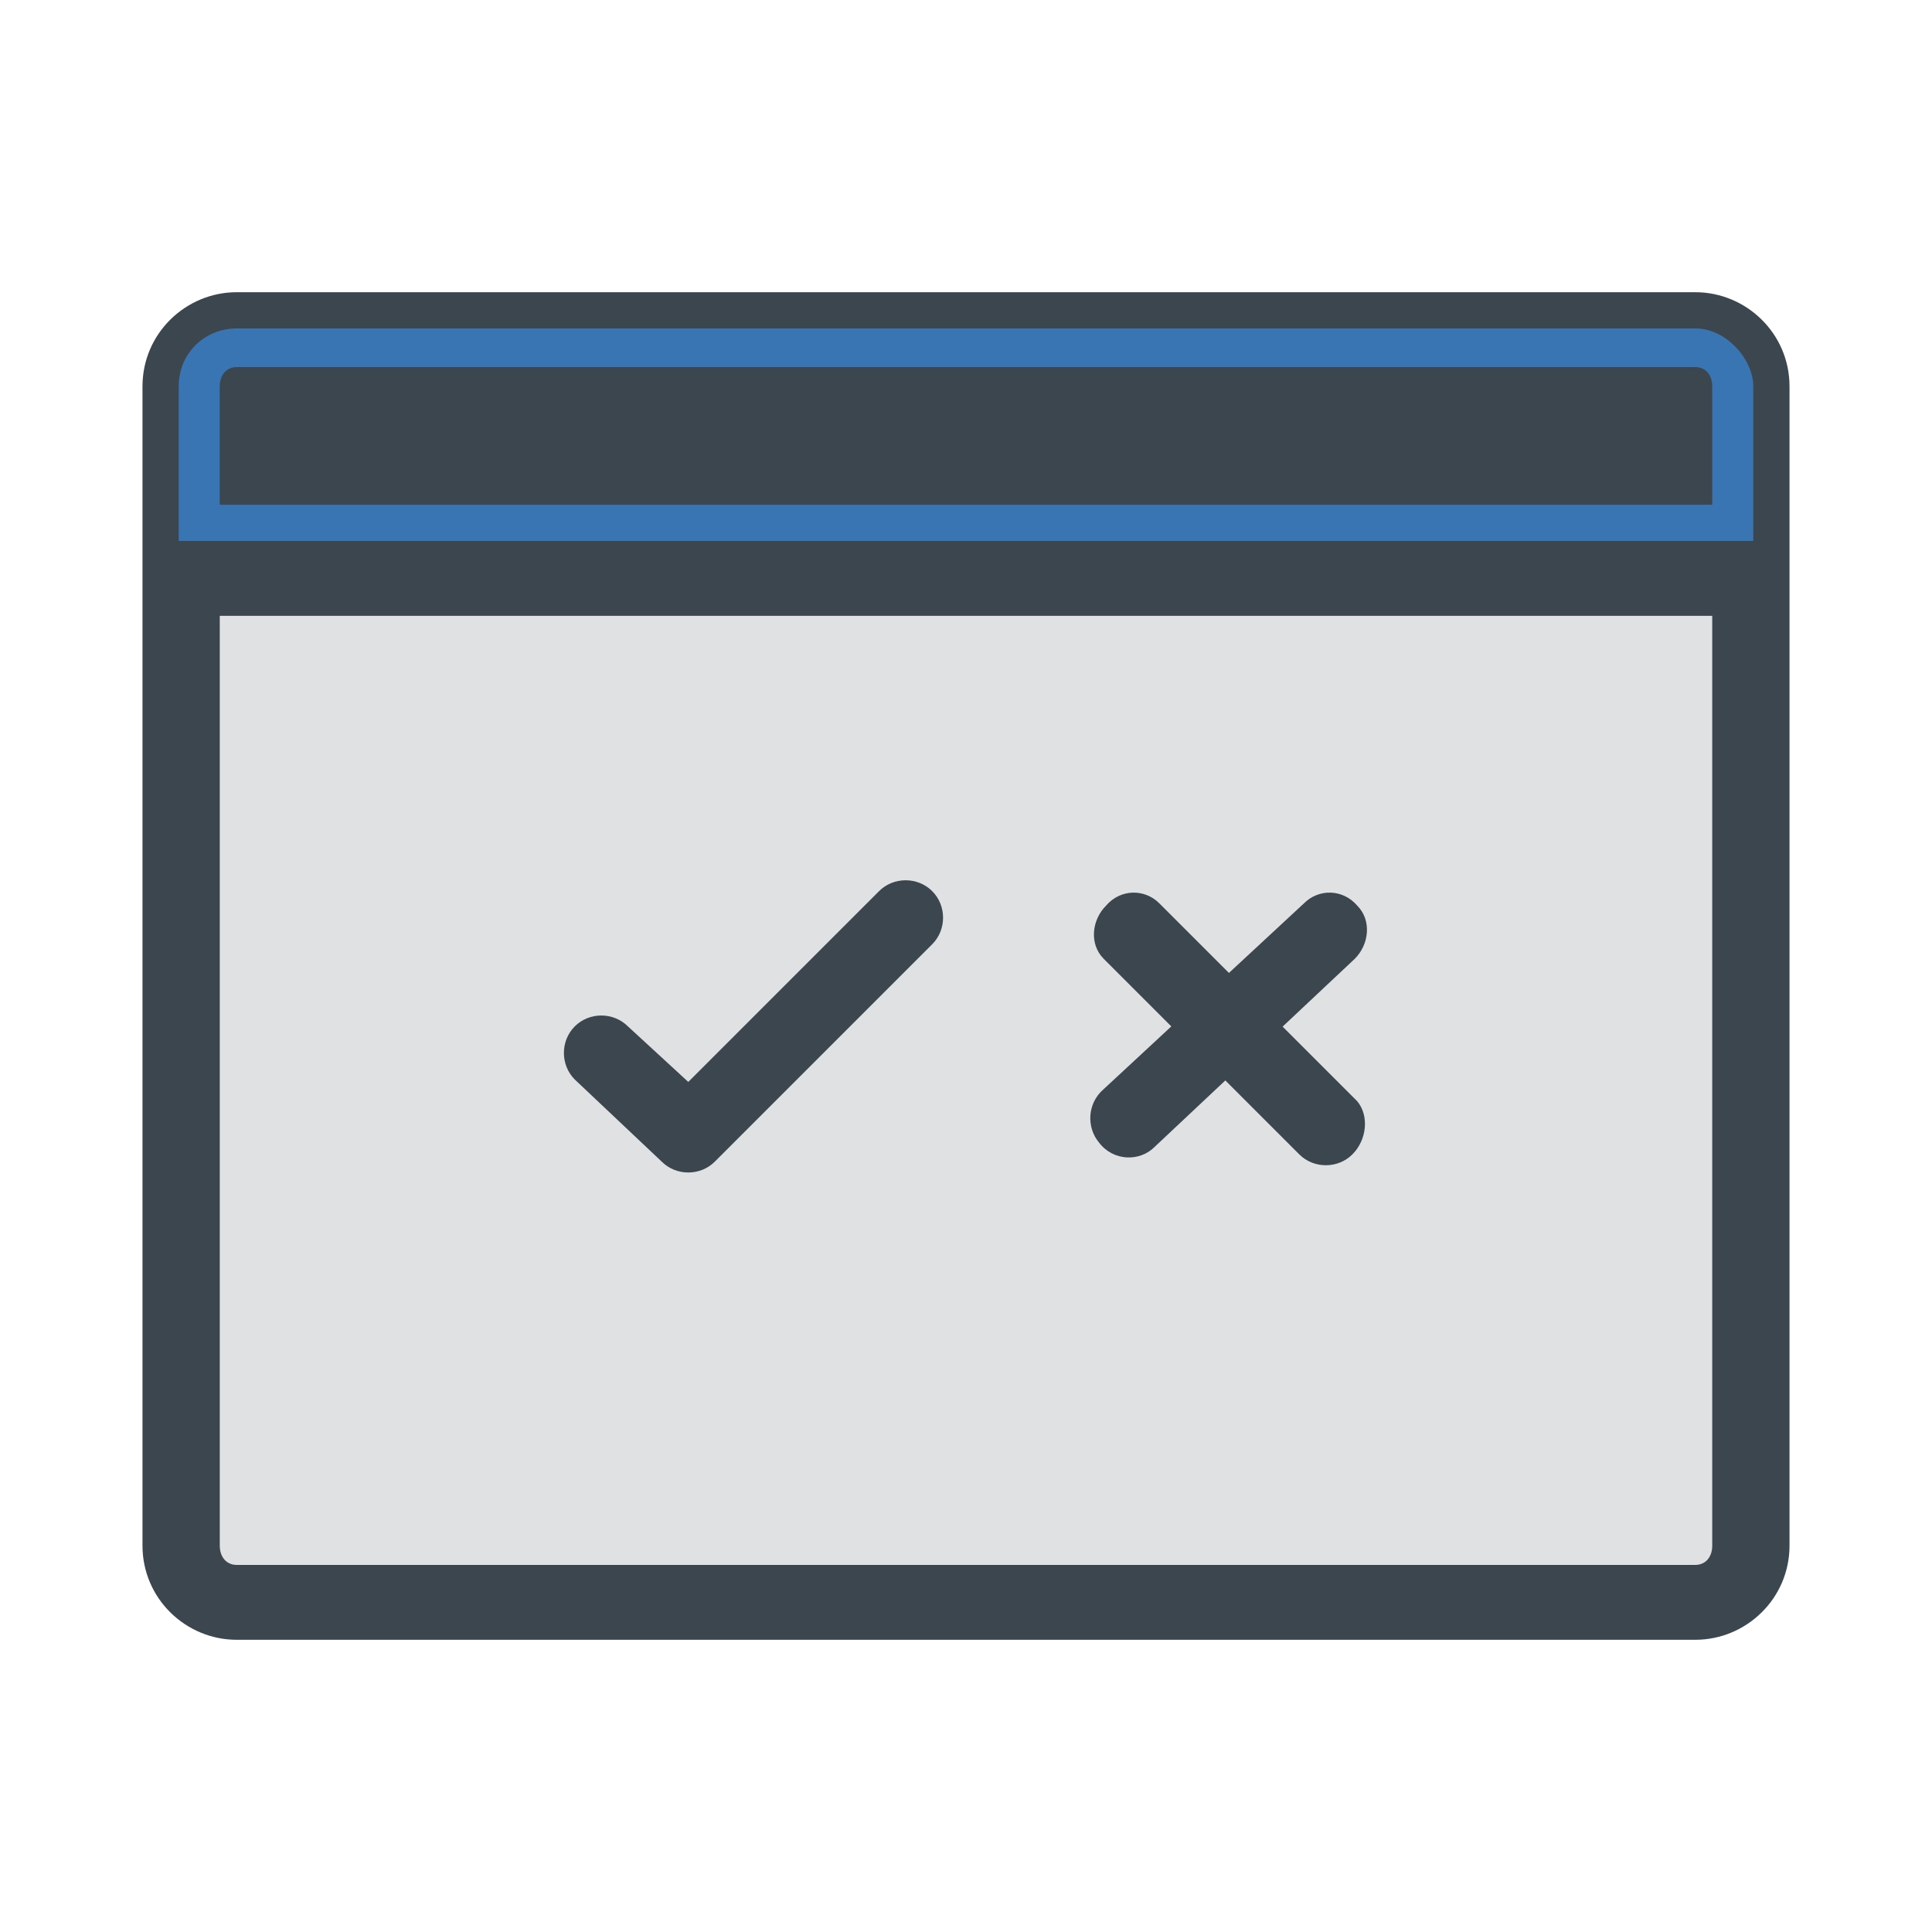
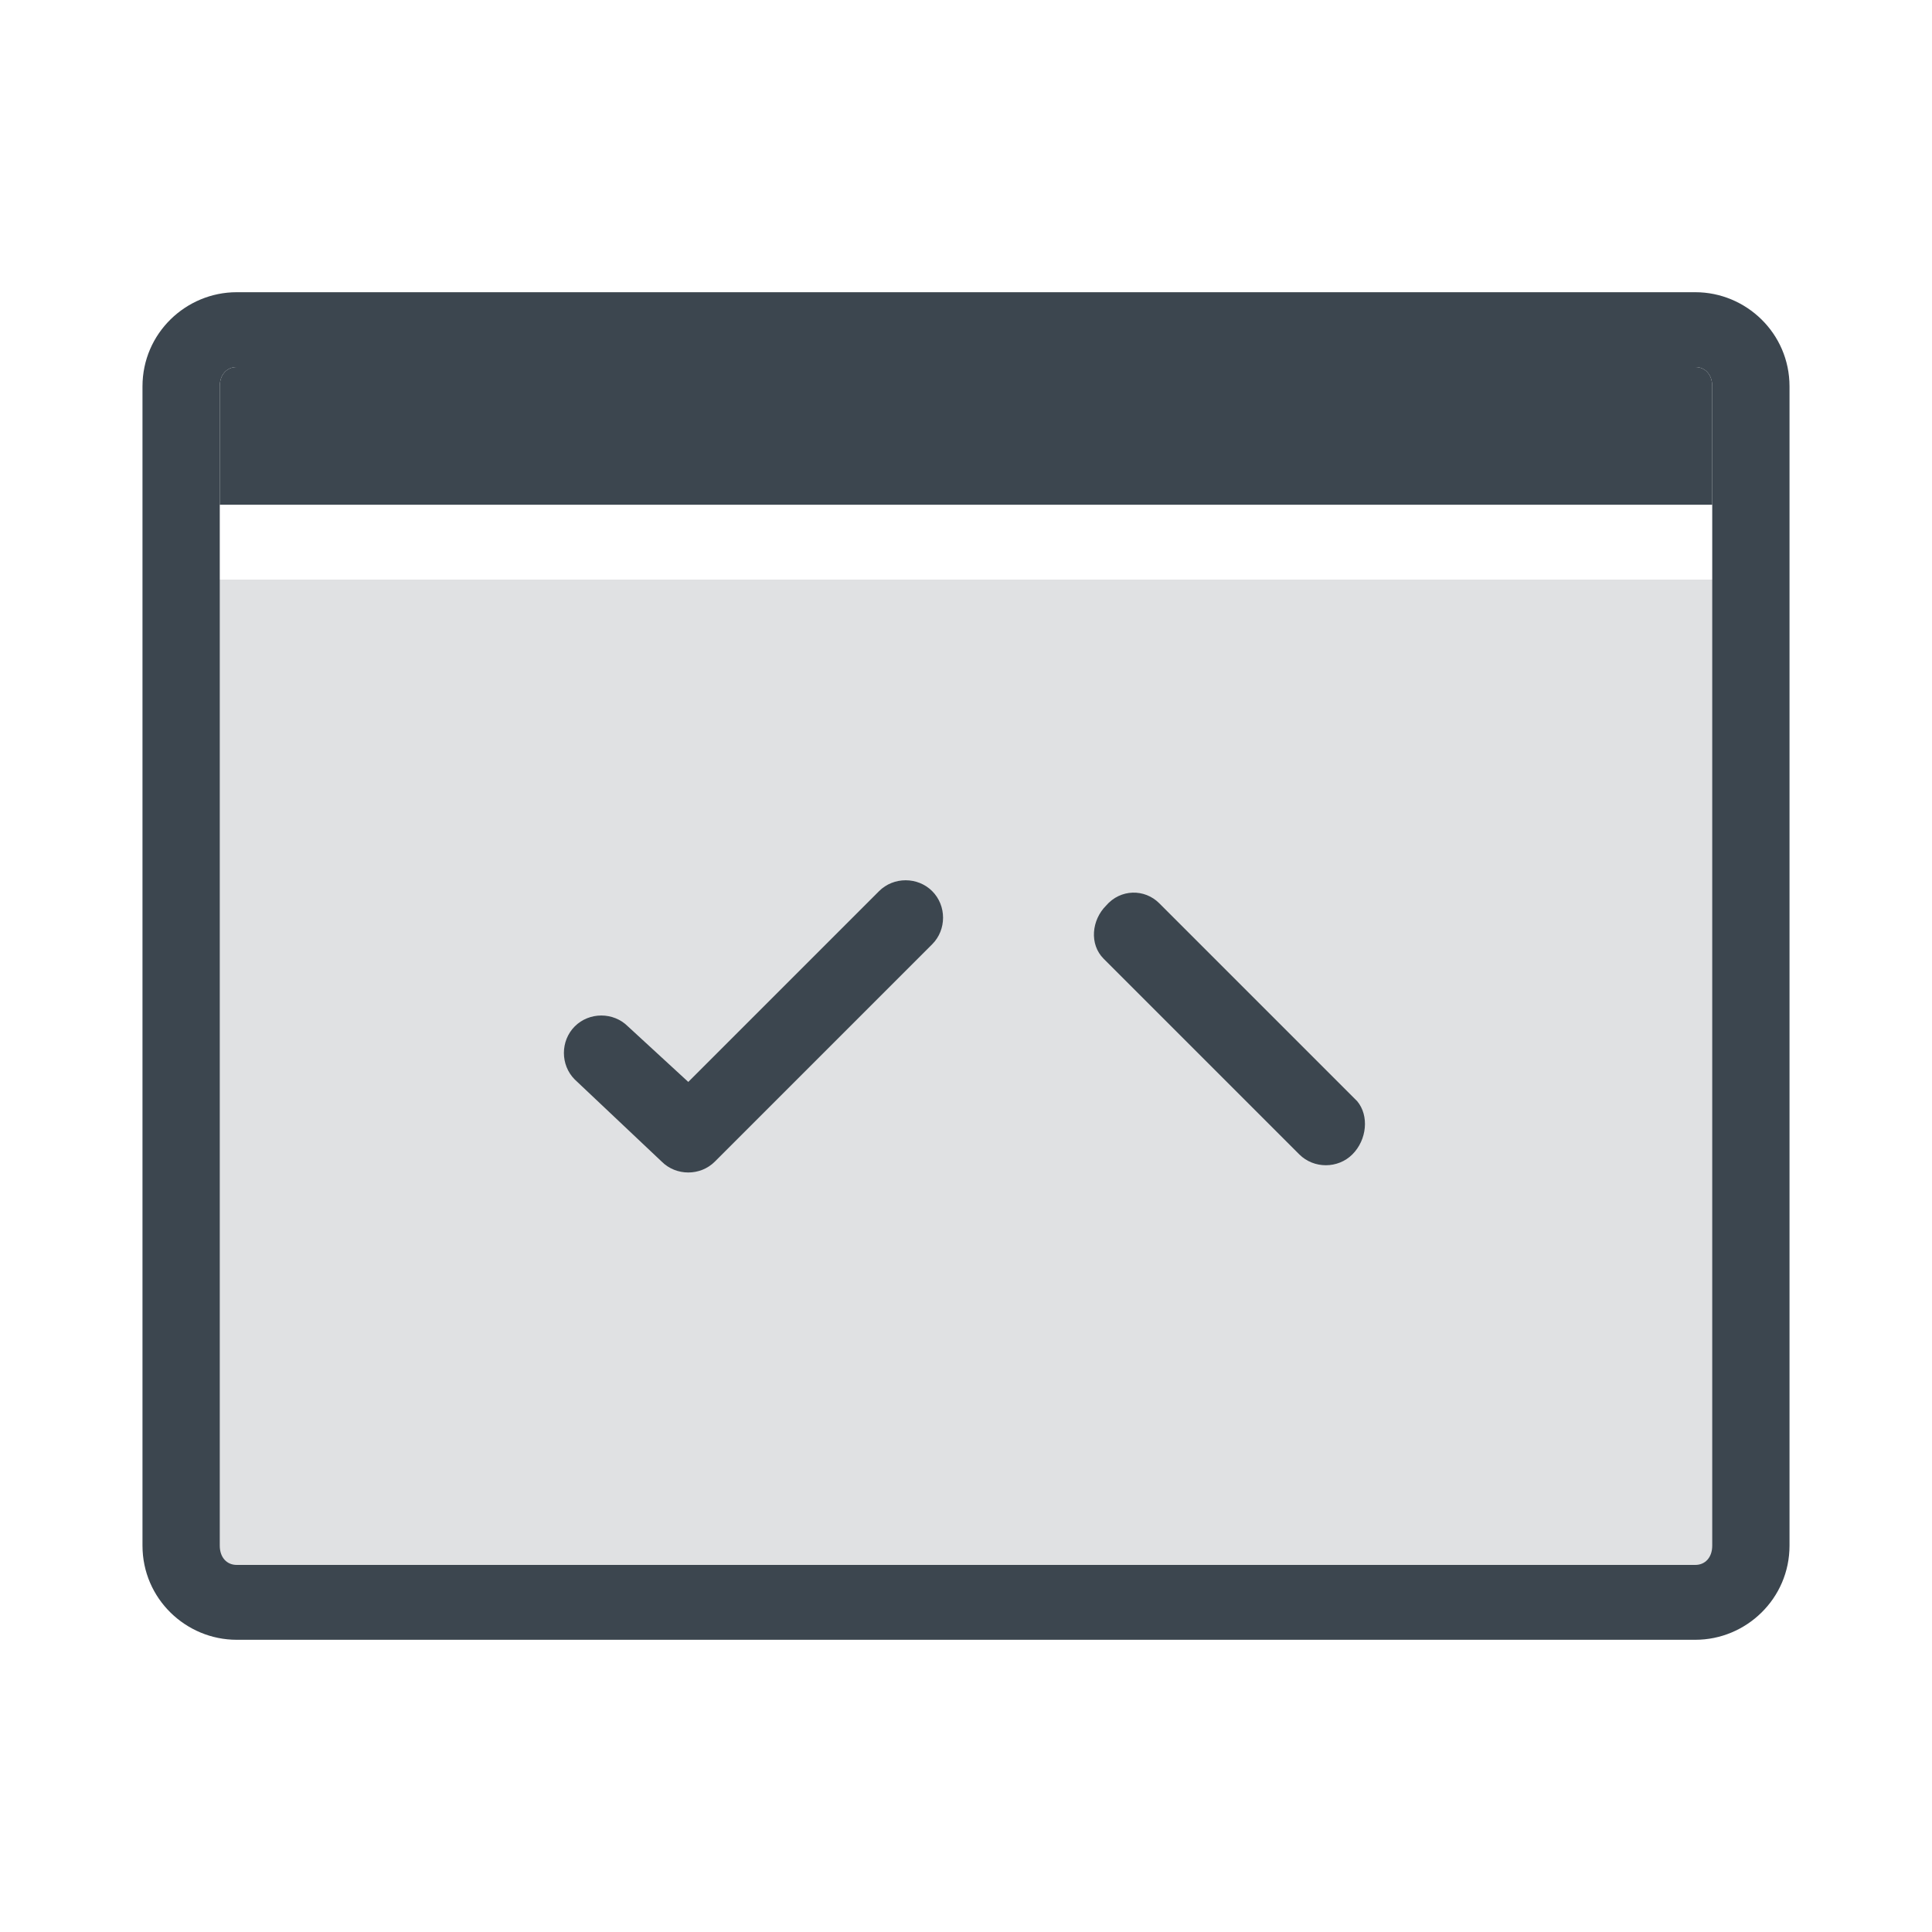
<svg xmlns="http://www.w3.org/2000/svg" width="800pt" height="800pt" viewBox="0 0 800 800" version="1.1">
  <defs />
  <path fill-rule="evenodd" fill="#ffffff" d="M0,0 L800,0 L800,800 L0,800 L0,0 Z" />
  <path fill-rule="evenodd" fill="#ffffff" d="M98,136 L702,136 C715,136 726,149 726,160 L726,640 C726,654 715,664 702,664 L98,664 C85,664 74,651 74,640 L74,160 C74,146 85,136 98,136 Z" />
-   <path fill-rule="evenodd" fill="#e0e1e3" d="M74,240 L726,240 L726,640 C726,654 715,664 702,664 L98,664 C85,664 74,654 74,640 Z" />
+   <path fill-rule="evenodd" fill="#e0e1e3" d="M74,240 L726,240 L726,640 C726,654 715,664 702,664 L98,664 C85,664 74,654 74,640 " />
  <path fill-rule="evenodd" fill="#3c464f" d="M98,679 C77,679 59,662 59,640 L59,160 C59,138 77,121 98,121 L702,121 C723,121 741,138 741,160 L741,640 C741,662 723,679 702,679 Z M98,152 C94,152 91,155 91,160 L91,640 C91,645 94,648 98,648 L702,648 C706,648 709,645 709,640 L709,160 C709,155 706,152 702,152 Z" />
-   <path fill-rule="evenodd" fill="#3c464f" d="M74,224 L726,224 L726,255 L74,255 Z" />
  <path fill-rule="evenodd" fill="#3c464f" d="M162,186 C162,194 155,202 146,202 C137,202 130,194 130,186 C130,177 137,170 146,170 C155,170 162,177 162,186 Z" />
-   <path fill-rule="evenodd" fill="#3c464f" d="M238,186 C238,194 231,202 222,202 C214,202 207,194 207,186 C207,177 214,170 222,170 C231,170 238,177 238,186 Z" />
  <path fill-rule="evenodd" fill="#3c464f" d="M308,189 C308,198 301,204 292,204 C284,204 277,198 277,189 C277,180 284,173 292,173 C301,173 308,180 308,189 Z" />
-   <path fill-rule="evenodd" fill="#3975b3" d="M98,136 L702,136 C715,136 726,149 726,160 L726,224 L74,224 L74,160 C74,146 85,136 98,136 Z" />
  <path fill-rule="evenodd" fill="#3c464f" d="M702,152 L98,152 C94,152 91,155 91,160 L91,209 L709,209 L709,160 C709,155 706,152 702,152 Z" />
  <path fill-rule="evenodd" fill="#3c464f" d="M162,186 C162,194 155,202 146,202 C137,202 130,194 130,186 C130,177 137,170 146,170 C155,170 162,177 162,186 Z" />
  <path fill-rule="evenodd" fill="#3c464f" d="M238,186 C238,194 231,202 222,202 C214,202 207,194 207,186 C207,177 214,170 222,170 C231,170 238,177 238,186 Z" />
  <path fill-rule="evenodd" fill="#3c464f" d="M308,189 C308,198 301,204 292,204 C284,204 277,198 277,189 C277,180 284,173 292,173 C301,173 308,180 308,189 Z" />
  <path fill-rule="evenodd" fill="#3c464f" d="M296,481 C290,487 280,487 274,481 L238,447 C232,441 232,431 238,425 C244,419 254,419 260,425 L285,448 L364,369 C370,363 380,363 386,369 C392,375 392,385 386,391 Z" />
-   <path fill-rule="evenodd" fill="#3c464f" d="M455,473 C450,467 450,457 457,451 L540,374 C546,368 556,368 562,375 C568,381 567,391 561,397 L478,475 C472,481 461,481 455,473 Z" />
  <path fill-rule="evenodd" fill="#3c464f" d="M457,397 C451,391 452,381 458,375 C464,368 474,368 480,374 L562,456 C567,462 566,472 560,478 C554,484 544,484 538,478 Z" />
</svg>